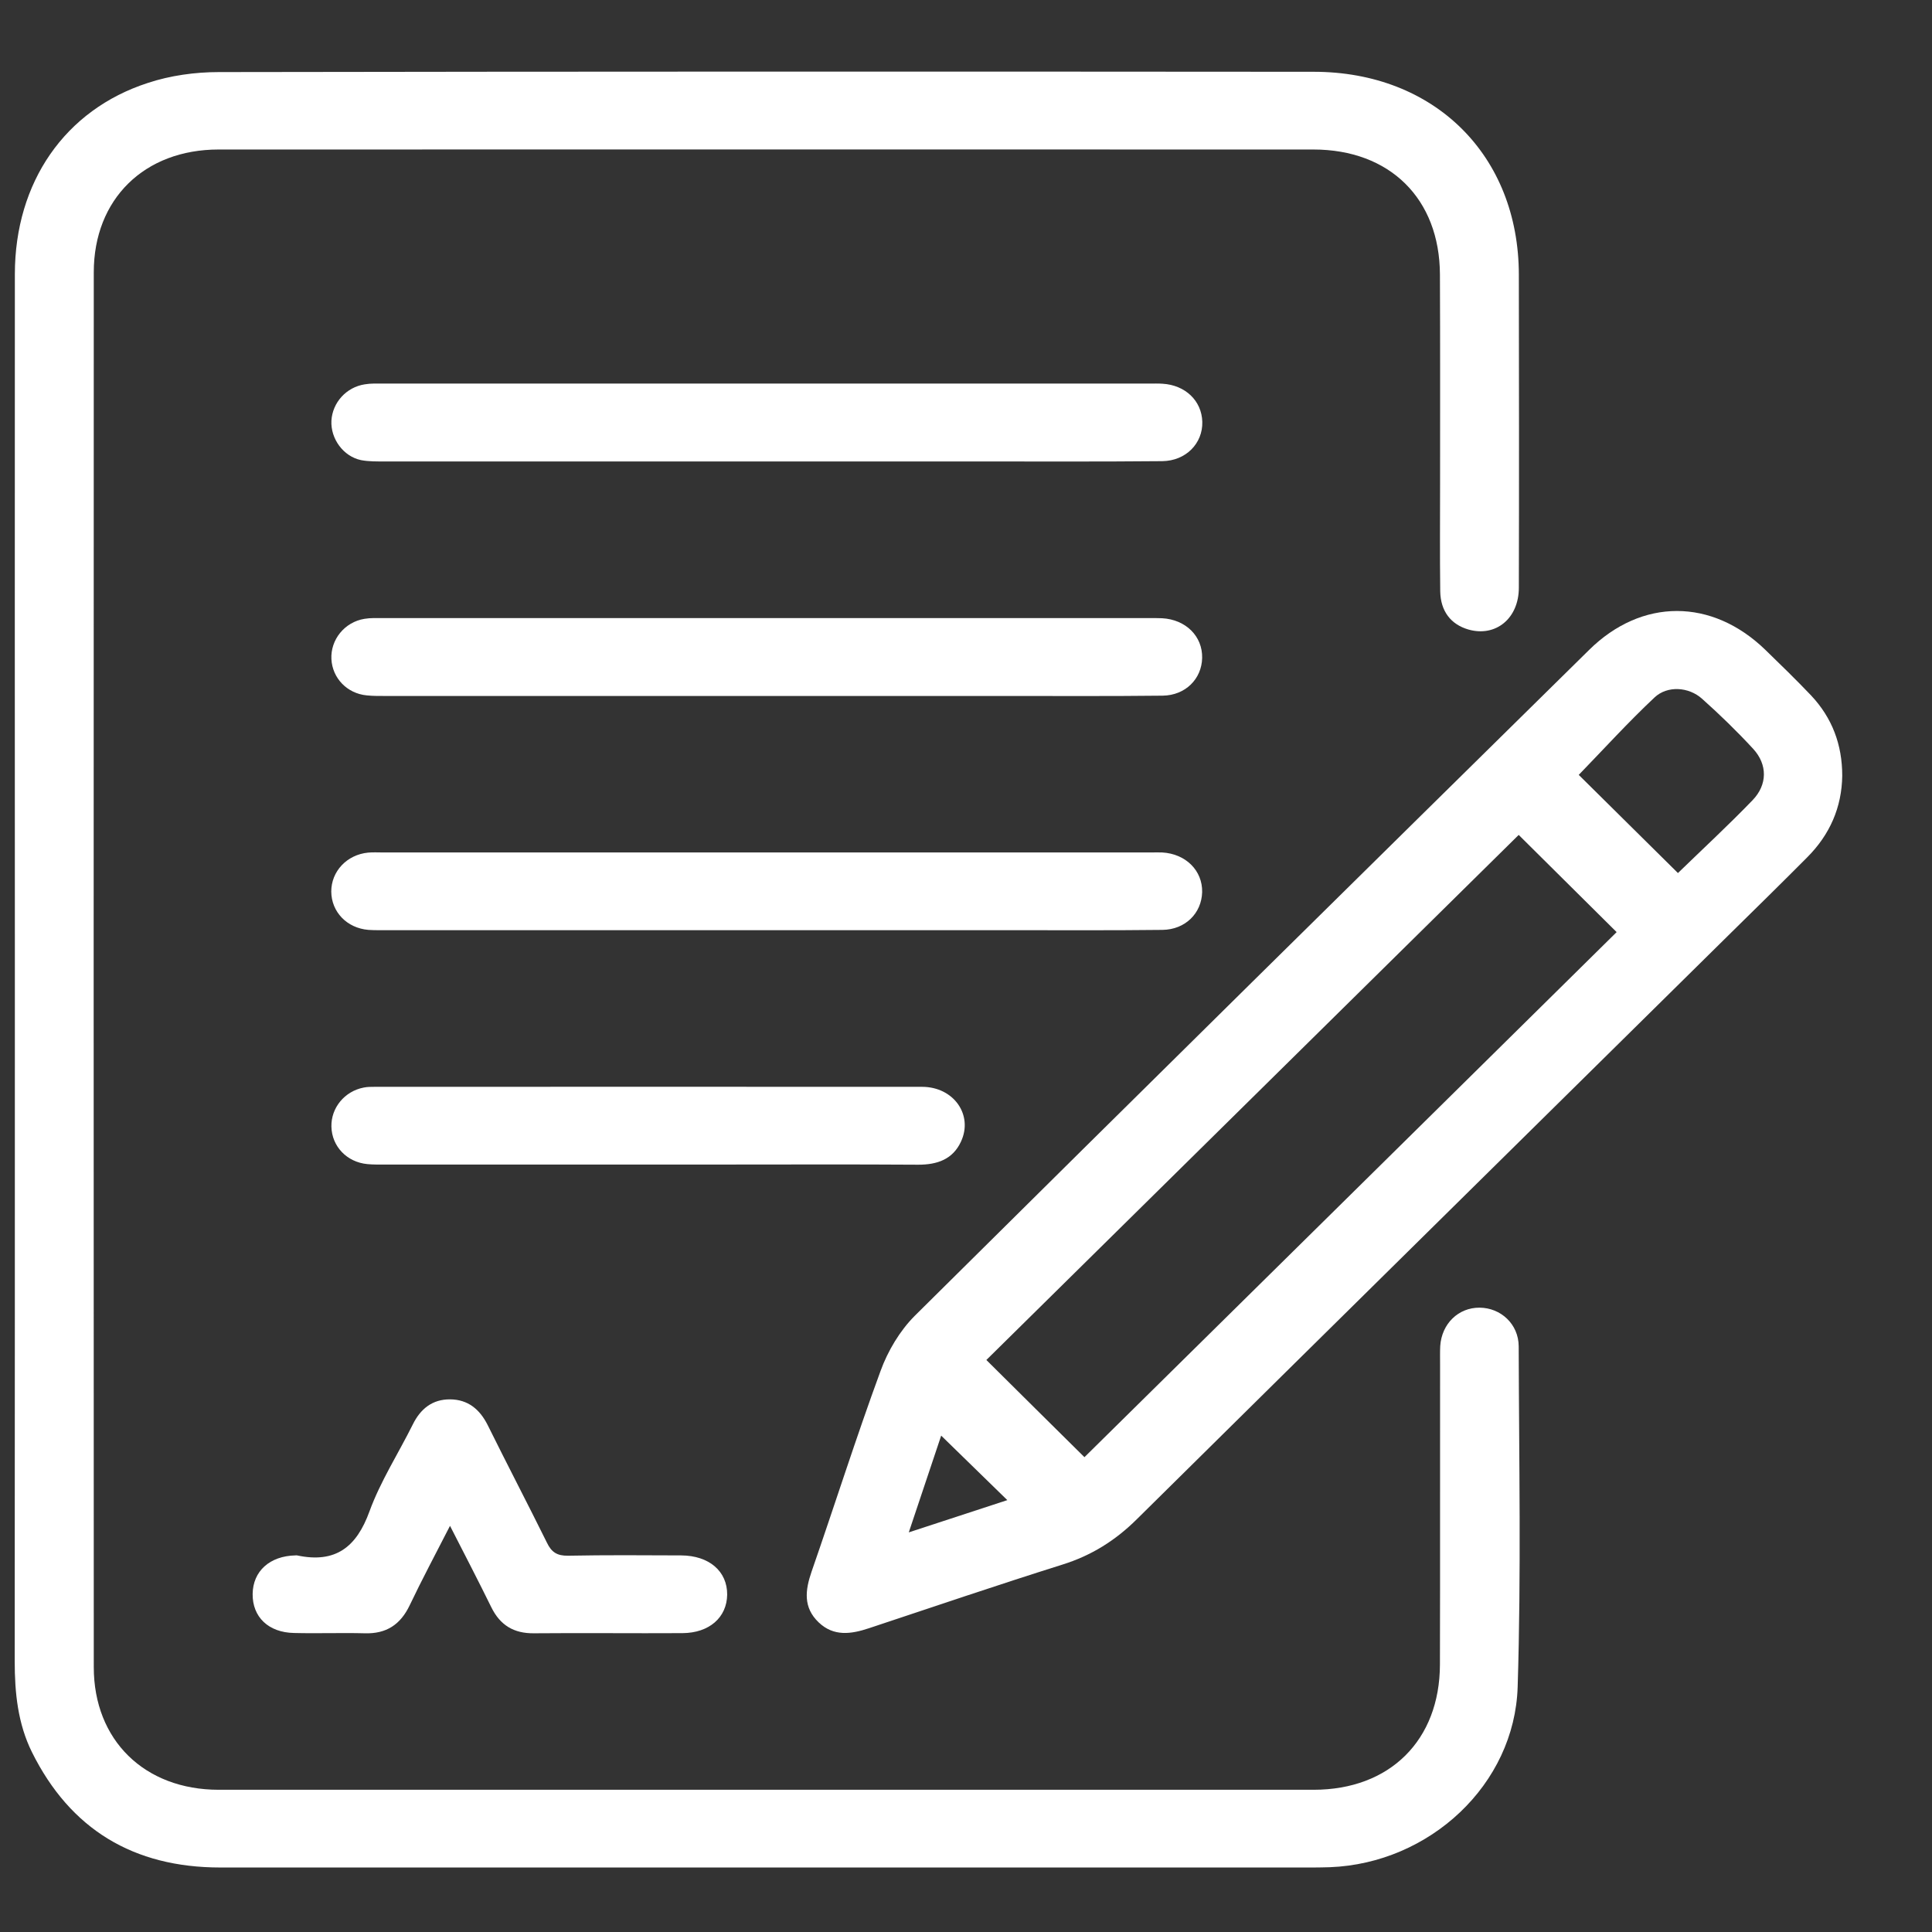
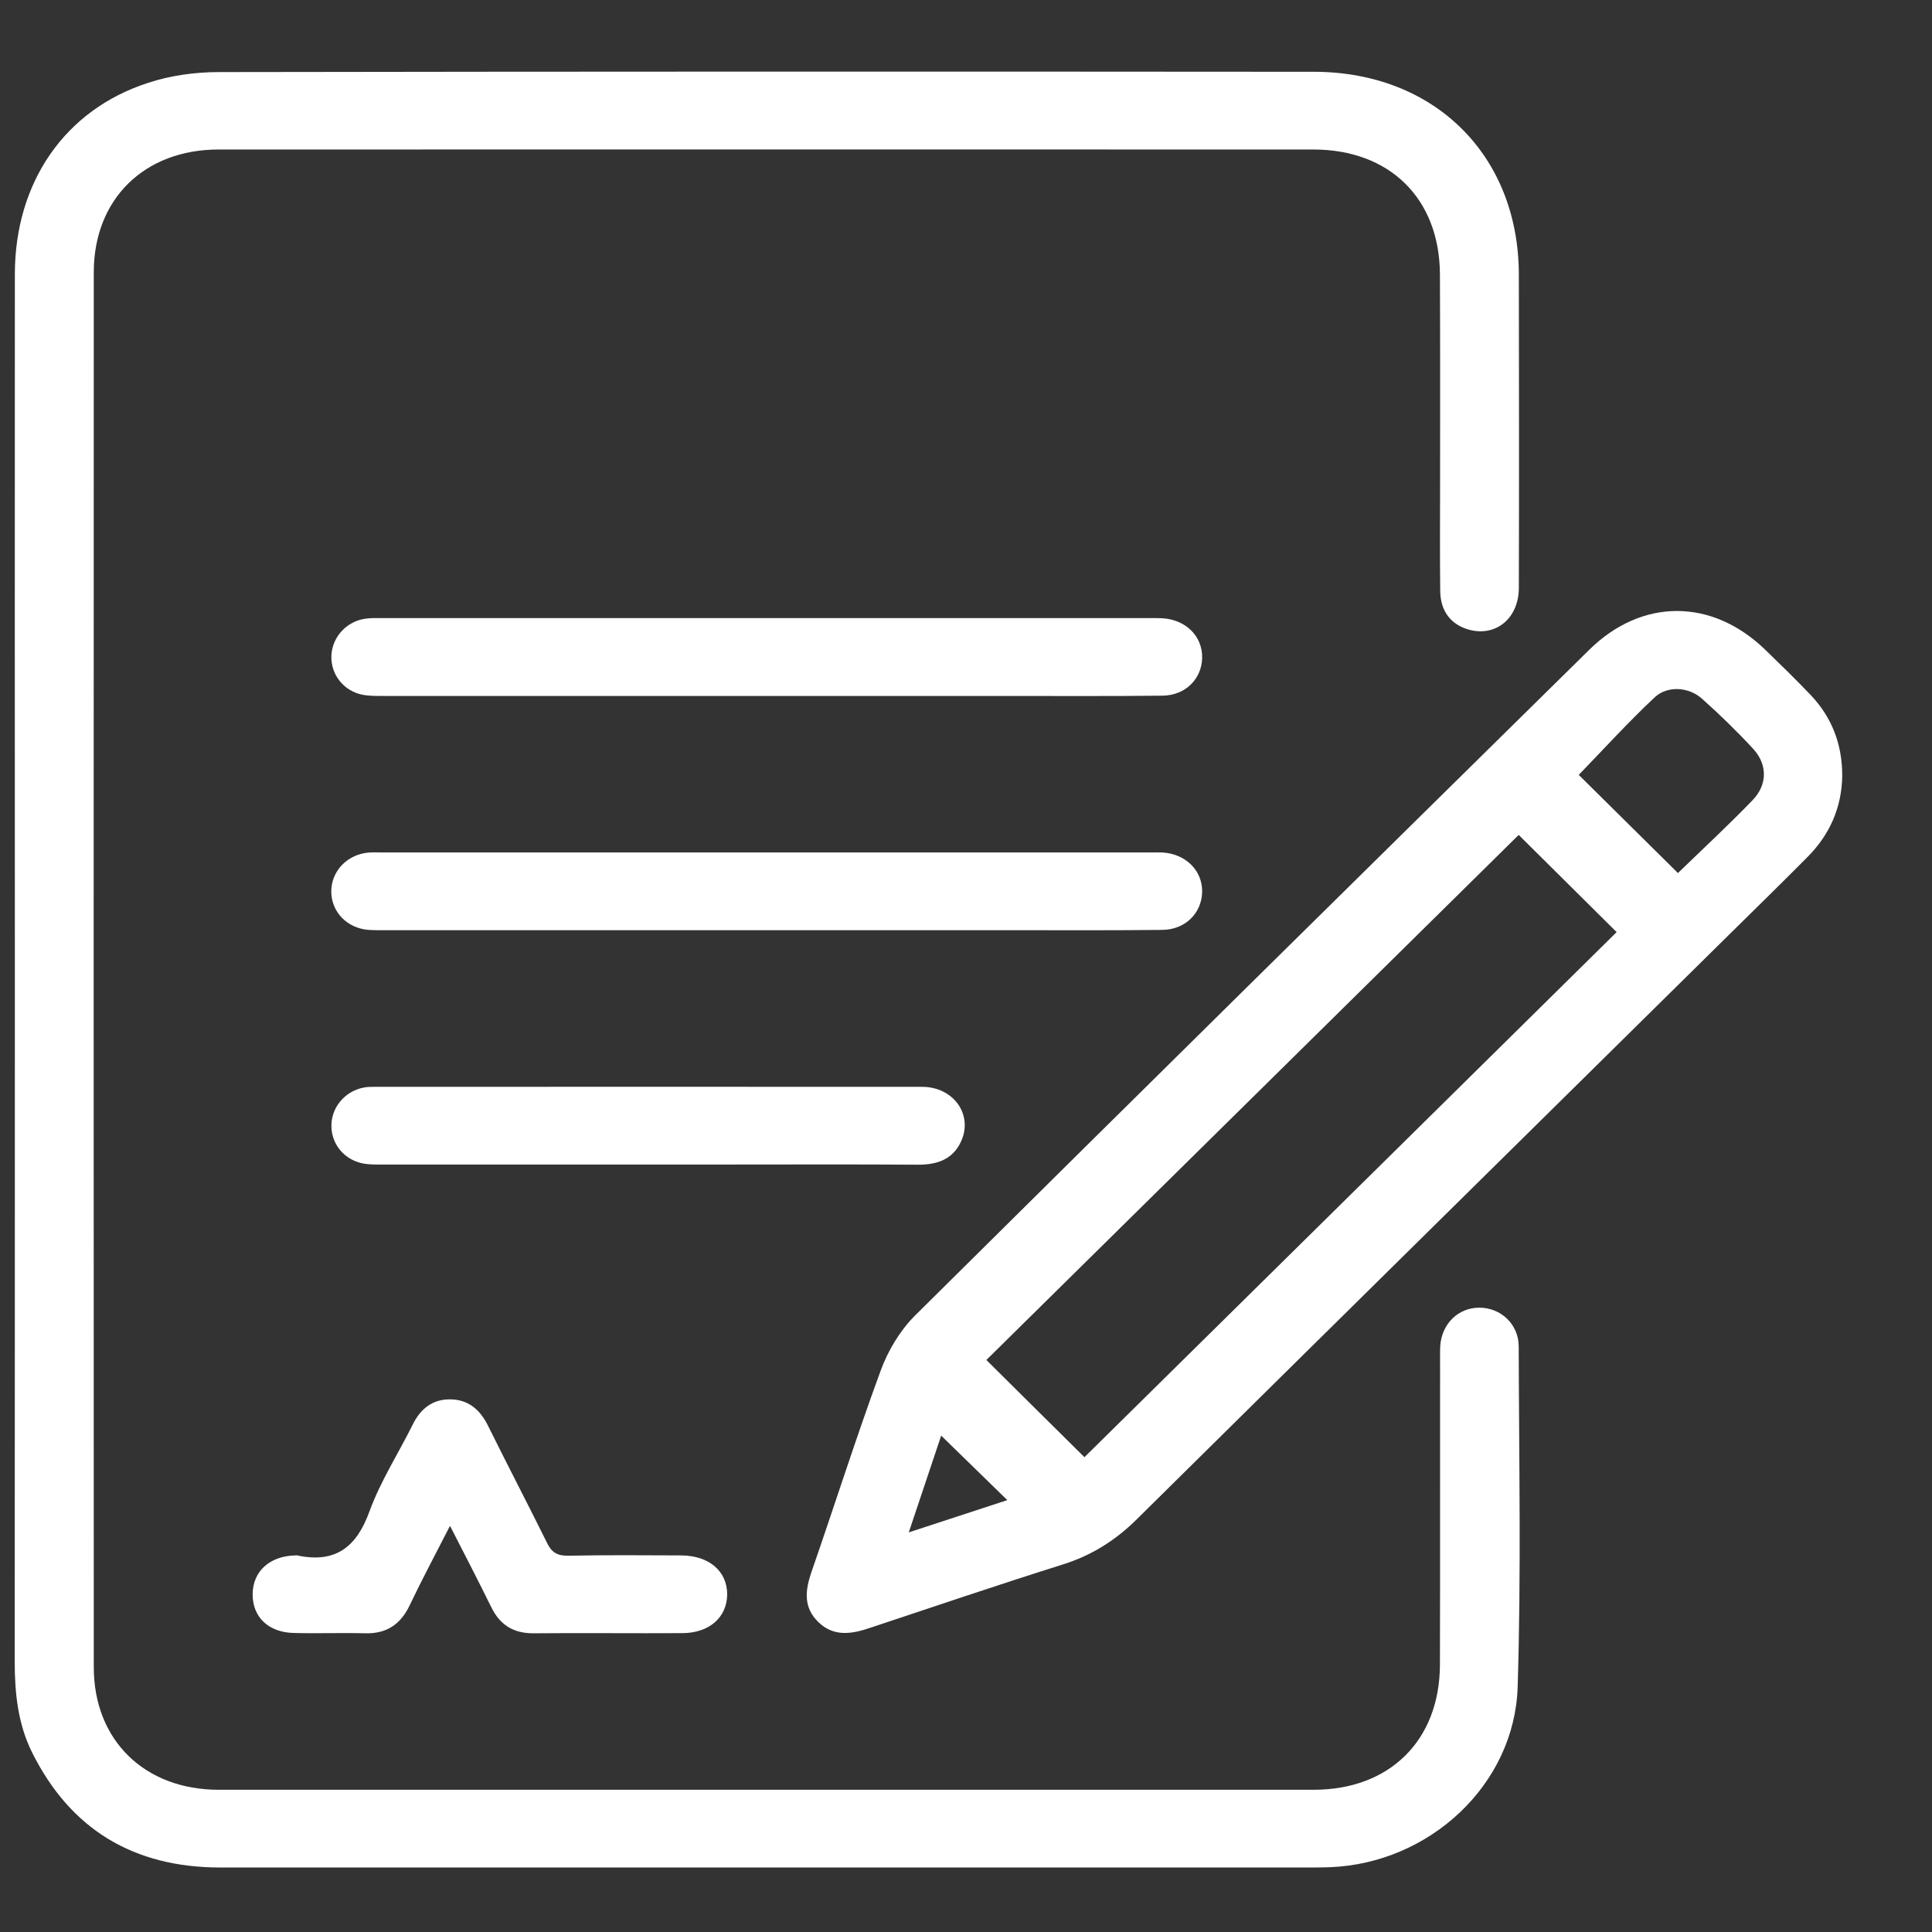
<svg xmlns="http://www.w3.org/2000/svg" width="13" height="13" viewBox="0 0 13 13" fill="none">
  <rect x="0" y="0" width="13" height="13" fill="#333333" stroke="none" />
  <path d="M0.1 6.523C0.1 4.963 0.099 3.403 0.1 1.843C0.101 1.227 0.436 0.739 0.995 0.558C1.146 0.508 1.313 0.485 1.472 0.485C3.928 0.481 6.383 0.481 8.839 0.483C9.653 0.483 10.219 1.046 10.22 1.848C10.221 2.55 10.222 3.252 10.22 3.954C10.22 4.162 10.064 4.288 9.881 4.236C9.763 4.202 9.693 4.113 9.691 3.978C9.688 3.736 9.69 3.494 9.69 3.251C9.69 2.783 9.691 2.315 9.689 1.847C9.687 1.337 9.352 1.006 8.837 1.006C6.382 1.006 3.926 1.005 1.471 1.006C0.971 1.006 0.631 1.34 0.631 1.832C0.63 4.961 0.63 8.089 0.631 11.218C0.631 11.709 0.972 12.043 1.472 12.043C3.928 12.043 6.383 12.043 8.839 12.043C9.352 12.043 9.688 11.71 9.689 11.2C9.691 10.526 9.689 9.853 9.69 9.18C9.69 9.139 9.689 9.097 9.691 9.057C9.701 8.907 9.813 8.798 9.956 8.799C10.098 8.8 10.218 8.909 10.219 9.059C10.221 9.823 10.236 10.587 10.212 11.35C10.192 12.009 9.619 12.538 8.949 12.564C8.912 12.565 8.875 12.566 8.837 12.566C6.385 12.566 3.934 12.566 1.483 12.566C0.898 12.566 0.473 12.309 0.215 11.79C0.12 11.598 0.099 11.391 0.099 11.179C0.1 9.627 0.1 8.075 0.1 6.523Z" fill="white" />
  <path d="M12.396 5.22C12.393 5.432 12.313 5.616 12.16 5.769C11.991 5.939 11.82 6.107 11.649 6.275C10.316 7.591 8.982 8.905 7.65 10.222C7.506 10.365 7.344 10.467 7.148 10.528C6.713 10.665 6.28 10.812 5.847 10.956C5.727 10.996 5.61 11.013 5.509 10.917C5.403 10.816 5.418 10.7 5.461 10.575C5.617 10.126 5.761 9.671 5.925 9.225C5.974 9.09 6.055 8.954 6.156 8.853C7.665 7.356 9.178 5.865 10.692 4.374C11.047 4.023 11.519 4.025 11.878 4.372C11.982 4.473 12.086 4.574 12.186 4.679C12.328 4.83 12.396 5.01 12.396 5.22ZM10.878 6.272C10.654 6.05 10.43 5.827 10.219 5.618C9.027 6.794 7.825 7.979 6.637 9.151C6.853 9.365 7.077 9.588 7.297 9.805C8.489 8.63 9.688 7.446 10.878 6.272ZM11.29 5.875C11.457 5.713 11.63 5.553 11.793 5.384C11.893 5.28 11.894 5.145 11.797 5.039C11.688 4.921 11.573 4.809 11.453 4.702C11.363 4.621 11.219 4.612 11.133 4.693C10.954 4.861 10.789 5.043 10.623 5.214C10.84 5.428 11.062 5.649 11.291 5.875L11.29 5.875ZM6.333 9.66C6.263 9.869 6.193 10.077 6.115 10.311C6.354 10.233 6.567 10.163 6.778 10.094C6.628 9.947 6.485 9.808 6.333 9.66Z" fill="white" />
-   <path d="M5.162 3.105C4.304 3.105 3.447 3.105 2.59 3.105C2.536 3.105 2.481 3.106 2.429 3.096C2.31 3.071 2.224 2.952 2.23 2.831C2.237 2.709 2.33 2.605 2.455 2.586C2.496 2.579 2.538 2.581 2.579 2.581C4.298 2.581 6.016 2.581 7.735 2.581C7.764 2.581 7.793 2.58 7.822 2.582C7.976 2.591 8.086 2.697 8.09 2.838C8.094 2.983 7.98 3.101 7.821 3.103C7.4 3.107 6.98 3.105 6.56 3.105C6.094 3.105 5.628 3.105 5.162 3.105L5.162 3.105Z" fill="white" />
  <path d="M5.164 4.683C4.311 4.683 3.457 4.683 2.605 4.683C2.559 4.683 2.513 4.684 2.467 4.679C2.335 4.666 2.237 4.563 2.23 4.436C2.223 4.305 2.318 4.186 2.452 4.164C2.493 4.157 2.535 4.159 2.577 4.159C4.299 4.159 6.022 4.159 7.744 4.159C7.769 4.159 7.795 4.159 7.82 4.16C7.979 4.169 8.092 4.281 8.089 4.427C8.086 4.568 7.977 4.679 7.823 4.681C7.473 4.685 7.123 4.683 6.774 4.683C6.237 4.683 5.701 4.683 5.164 4.683V4.683Z" fill="white" />
  <path d="M5.15 6.259C4.306 6.259 3.461 6.259 2.616 6.259C2.57 6.259 2.524 6.26 2.479 6.257C2.334 6.245 2.23 6.136 2.229 5.999C2.229 5.863 2.334 5.751 2.477 5.737C2.51 5.734 2.543 5.736 2.577 5.736C4.299 5.736 6.022 5.736 7.745 5.736C7.77 5.736 7.795 5.735 7.82 5.736C7.979 5.745 8.092 5.858 8.089 6.003C8.085 6.145 7.976 6.255 7.822 6.257C7.477 6.261 7.131 6.259 6.786 6.259C6.241 6.259 5.696 6.259 5.151 6.259L5.15 6.259Z" fill="white" />
  <path d="M3.028 10.267C2.927 10.464 2.838 10.631 2.757 10.801C2.695 10.931 2.6 10.995 2.453 10.99C2.296 10.986 2.137 10.992 1.979 10.988C1.806 10.985 1.698 10.88 1.7 10.725C1.702 10.572 1.815 10.47 1.987 10.466C1.991 10.466 1.995 10.465 1.999 10.466C2.258 10.521 2.399 10.41 2.486 10.17C2.56 9.967 2.68 9.781 2.777 9.586C2.829 9.48 2.909 9.415 3.029 9.416C3.149 9.417 3.228 9.483 3.281 9.588C3.412 9.853 3.549 10.115 3.68 10.38C3.711 10.445 3.749 10.469 3.822 10.468C4.076 10.463 4.329 10.465 4.583 10.466C4.772 10.467 4.894 10.573 4.893 10.73C4.891 10.883 4.773 10.988 4.592 10.989C4.259 10.991 3.926 10.987 3.594 10.99C3.457 10.992 3.365 10.935 3.306 10.815C3.22 10.64 3.13 10.466 3.028 10.267H3.028Z" fill="white" />
  <path d="M4.357 7.836C3.77 7.836 3.184 7.836 2.597 7.836C2.555 7.836 2.513 7.837 2.472 7.833C2.334 7.82 2.233 7.714 2.23 7.581C2.227 7.455 2.318 7.343 2.447 7.318C2.471 7.313 2.497 7.313 2.522 7.313C3.749 7.313 4.977 7.312 6.204 7.313C6.418 7.313 6.55 7.503 6.466 7.682C6.411 7.801 6.307 7.837 6.179 7.837C5.73 7.834 5.281 7.836 4.831 7.836C4.673 7.836 4.515 7.836 4.357 7.836L4.357 7.836Z" fill="white" />
</svg>